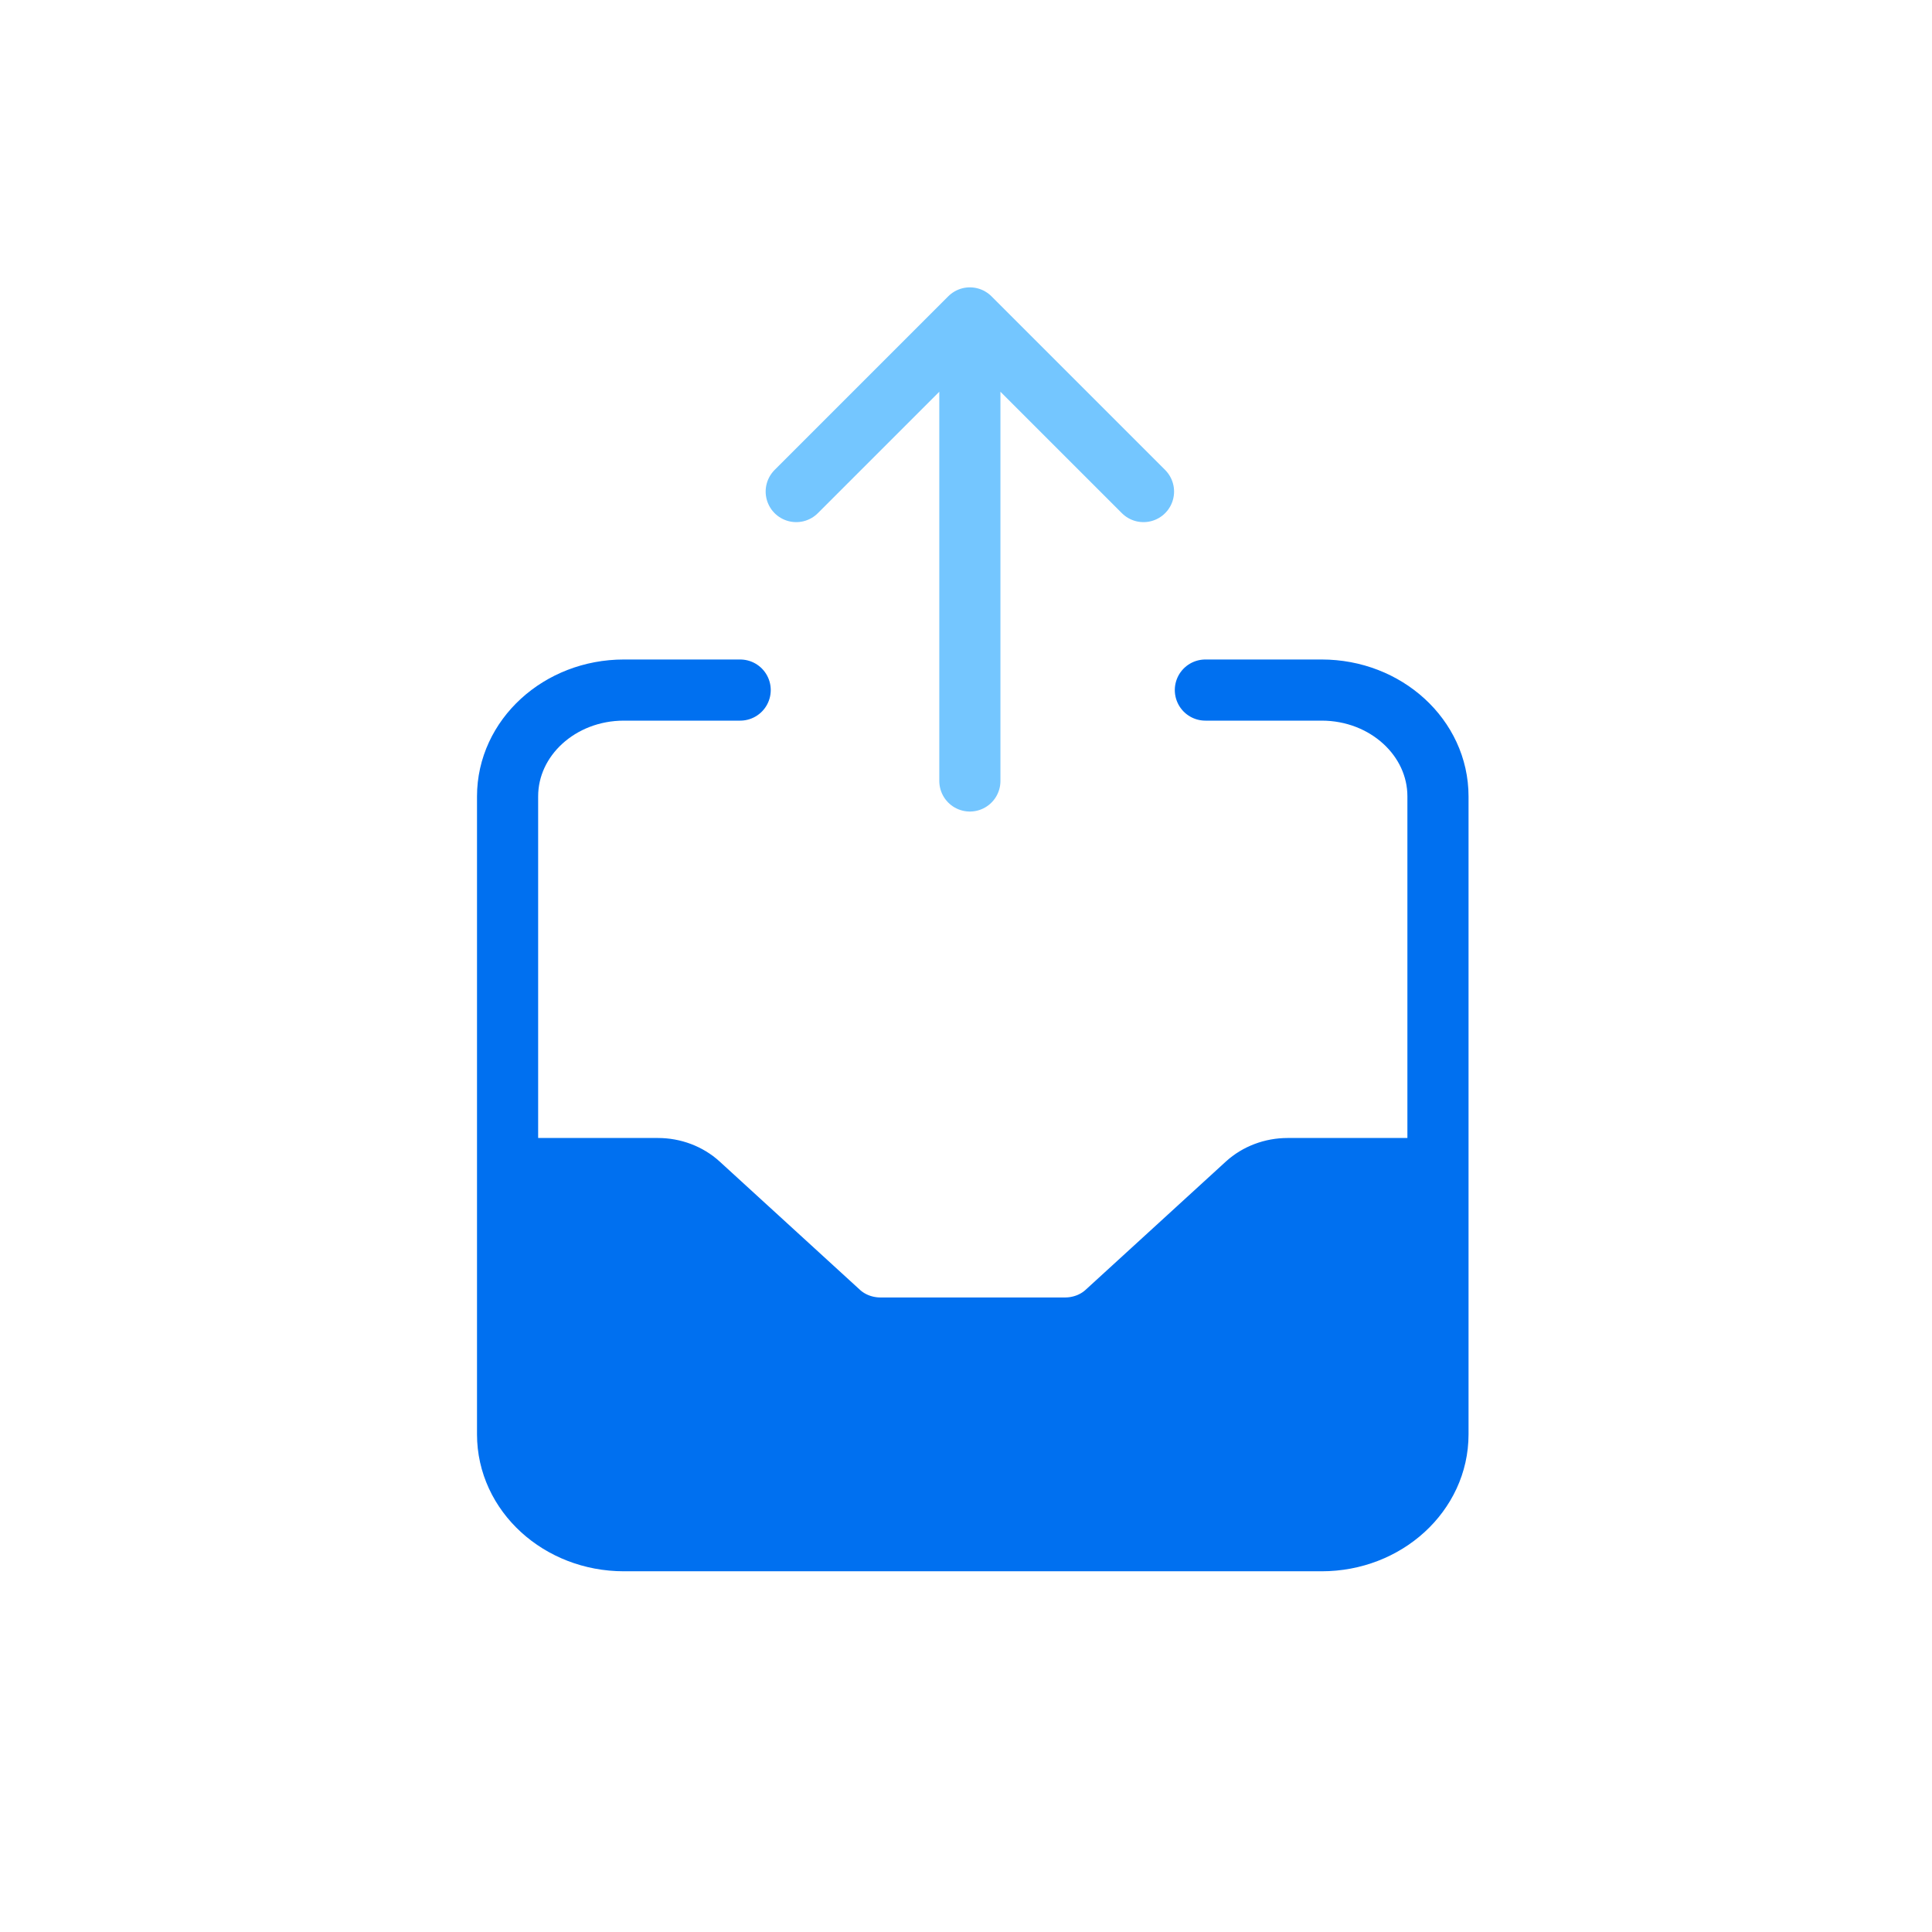
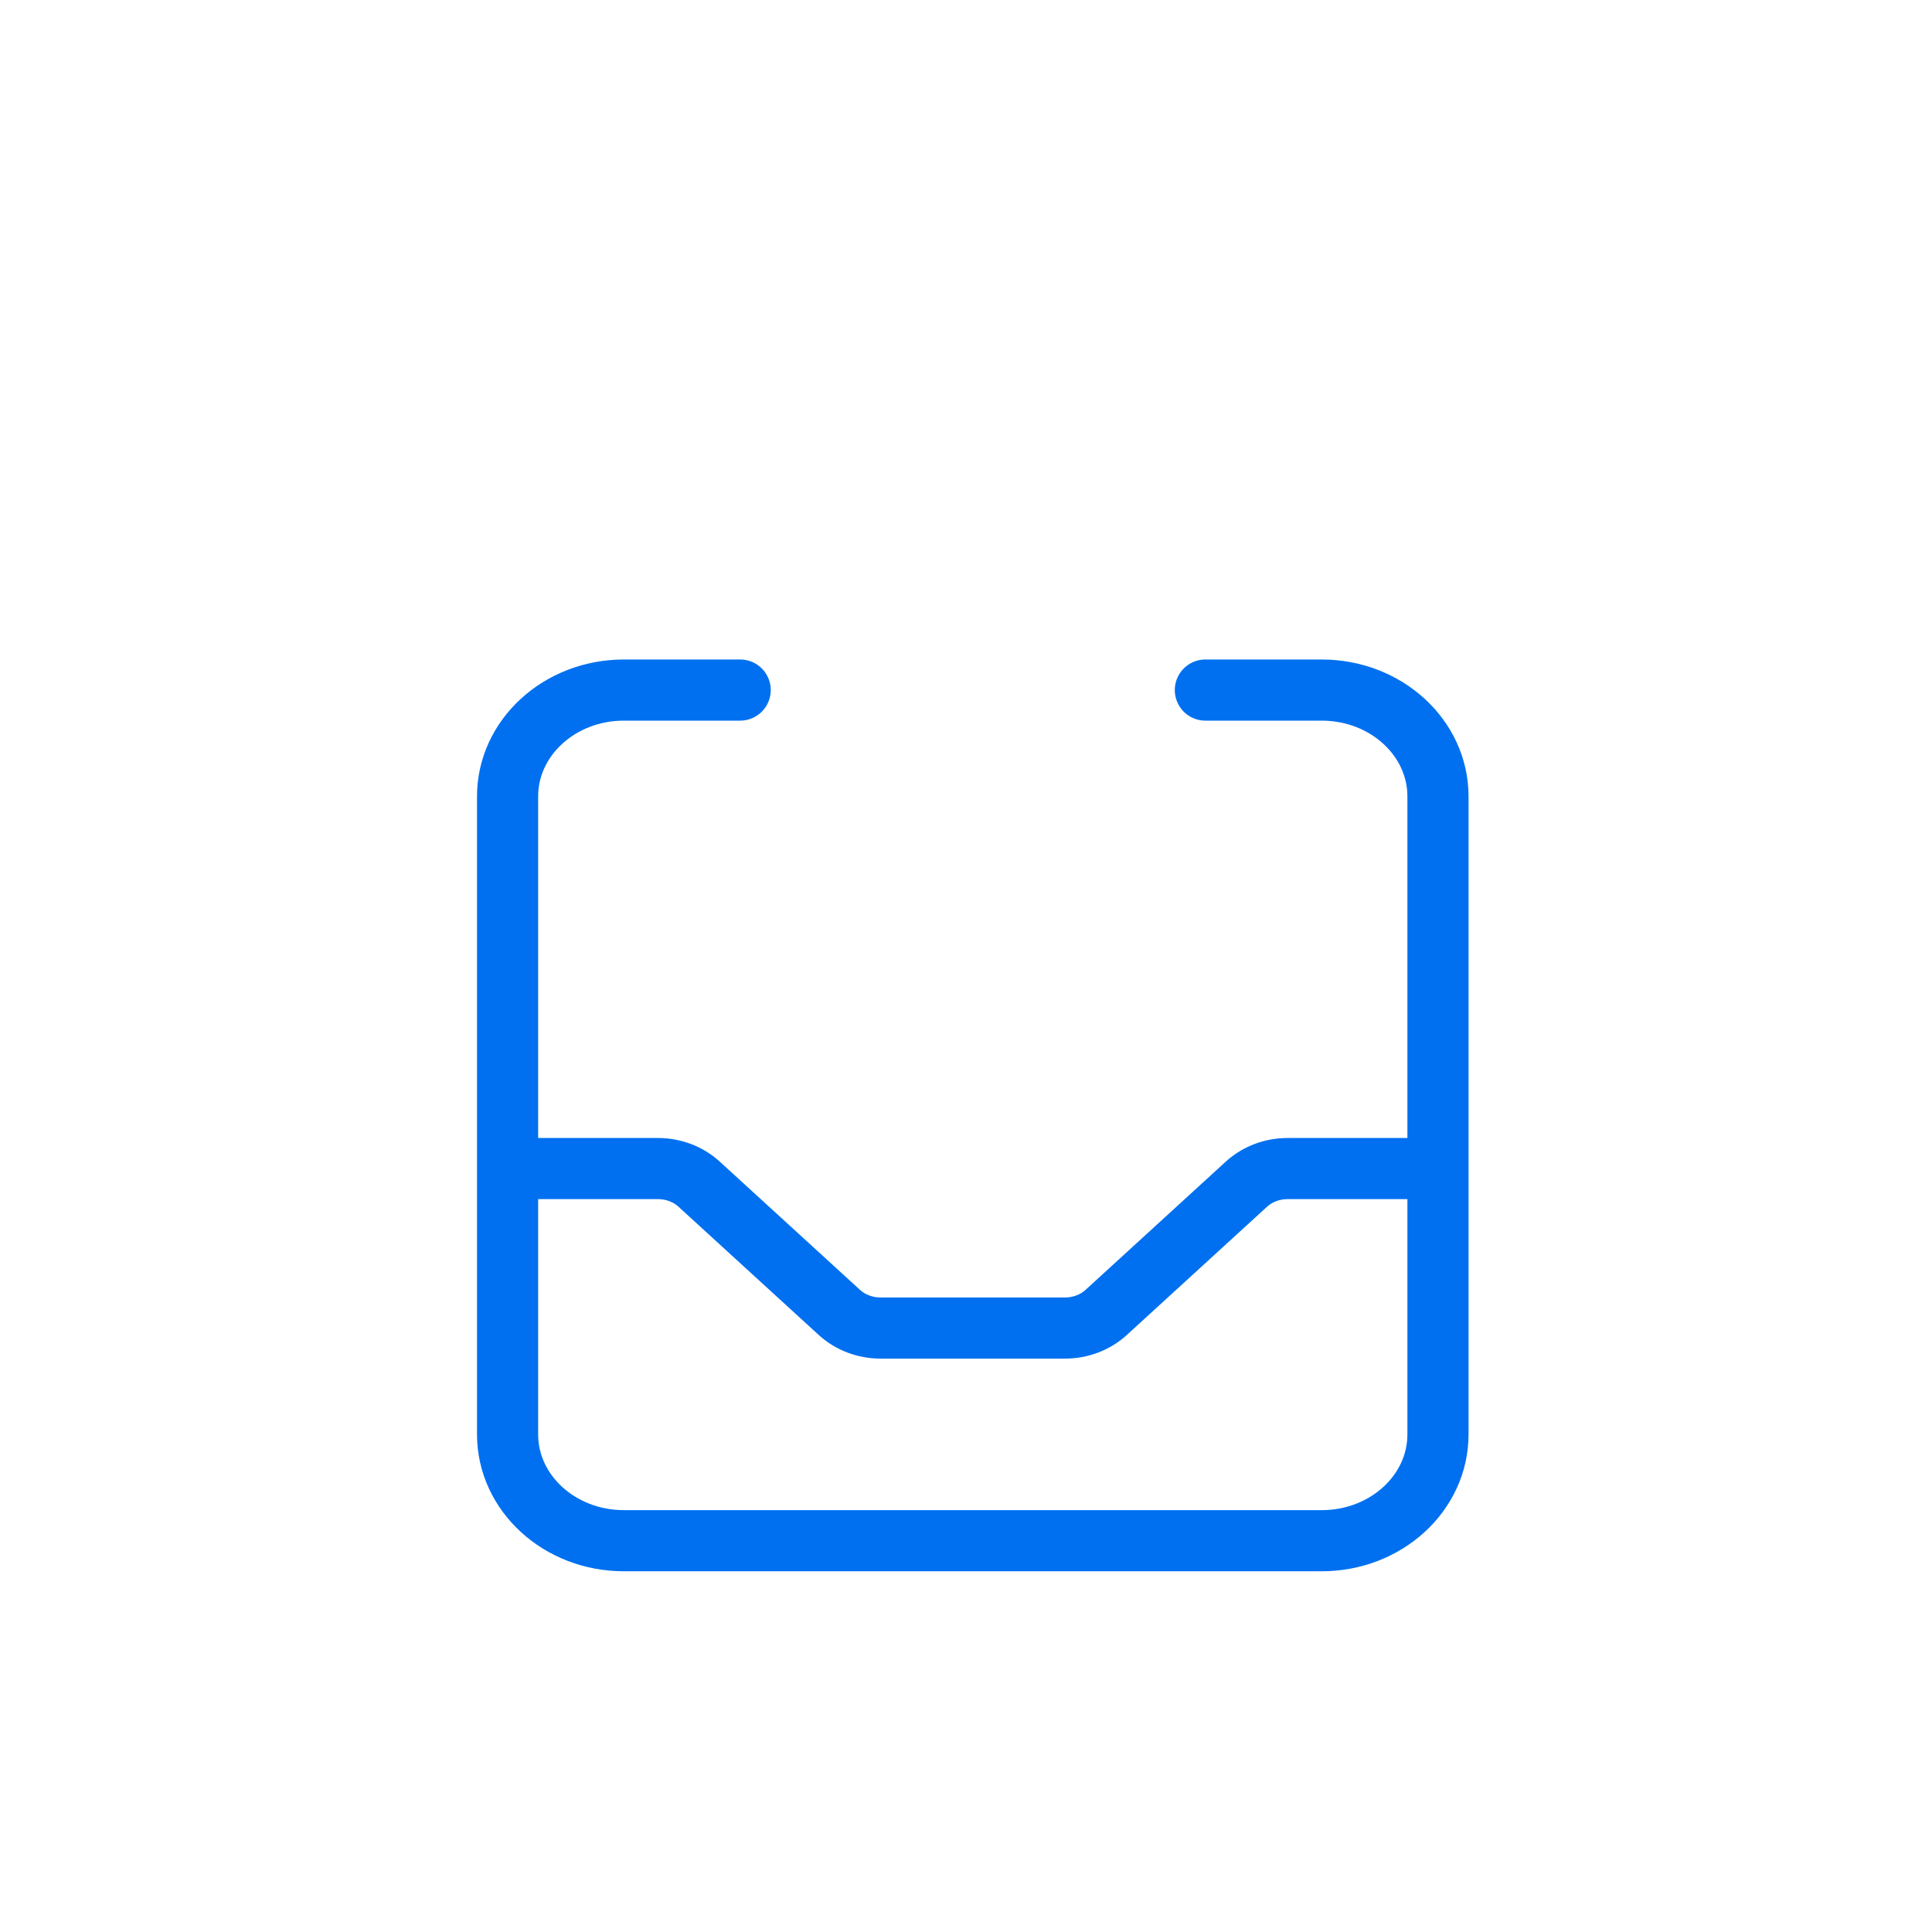
<svg xmlns="http://www.w3.org/2000/svg" width="79" height="79" viewBox="0 0 79 79" fill="none">
  <path d="M30.266 28.217H25.511C22.884 28.217 20.755 30.164 20.755 32.565V58.652C20.755 61.053 22.884 63 25.511 63H54.043C56.67 63 58.799 61.053 58.799 58.652V32.565C58.799 30.164 56.67 28.217 54.043 28.217H49.288M20.755 47.783H26.904C27.534 47.783 28.139 48.012 28.585 48.419L34.325 53.668C34.771 54.075 35.376 54.304 36.007 54.304H43.548C44.178 54.304 44.783 54.075 45.229 53.668L50.969 48.419C51.415 48.012 52.02 47.783 52.651 47.783H58.799" stroke="#0070F0" stroke-width="2.5" stroke-linecap="round" stroke-linejoin="round" />
-   <path d="M20.393 47.89V53.173V56.618L21.426 61.327L25.389 63.279H44.28L54.846 62.819L58.291 60.465L58.98 56.733V52.369L58.291 47.89H57.258H53.927L50.539 48.866L48.357 51.335L43.993 53.919H38.883L34.633 53.517L31.245 50.589L28.834 48.866L25.044 47.89H20.393Z" fill="#0070F0" />
-   <path d="M39.658 31.934L39.658 13M39.658 13L32.558 20.1M39.658 13L46.758 20.1" stroke="#74C6FF" stroke-width="2.5" stroke-linecap="round" stroke-linejoin="round" />
</svg>